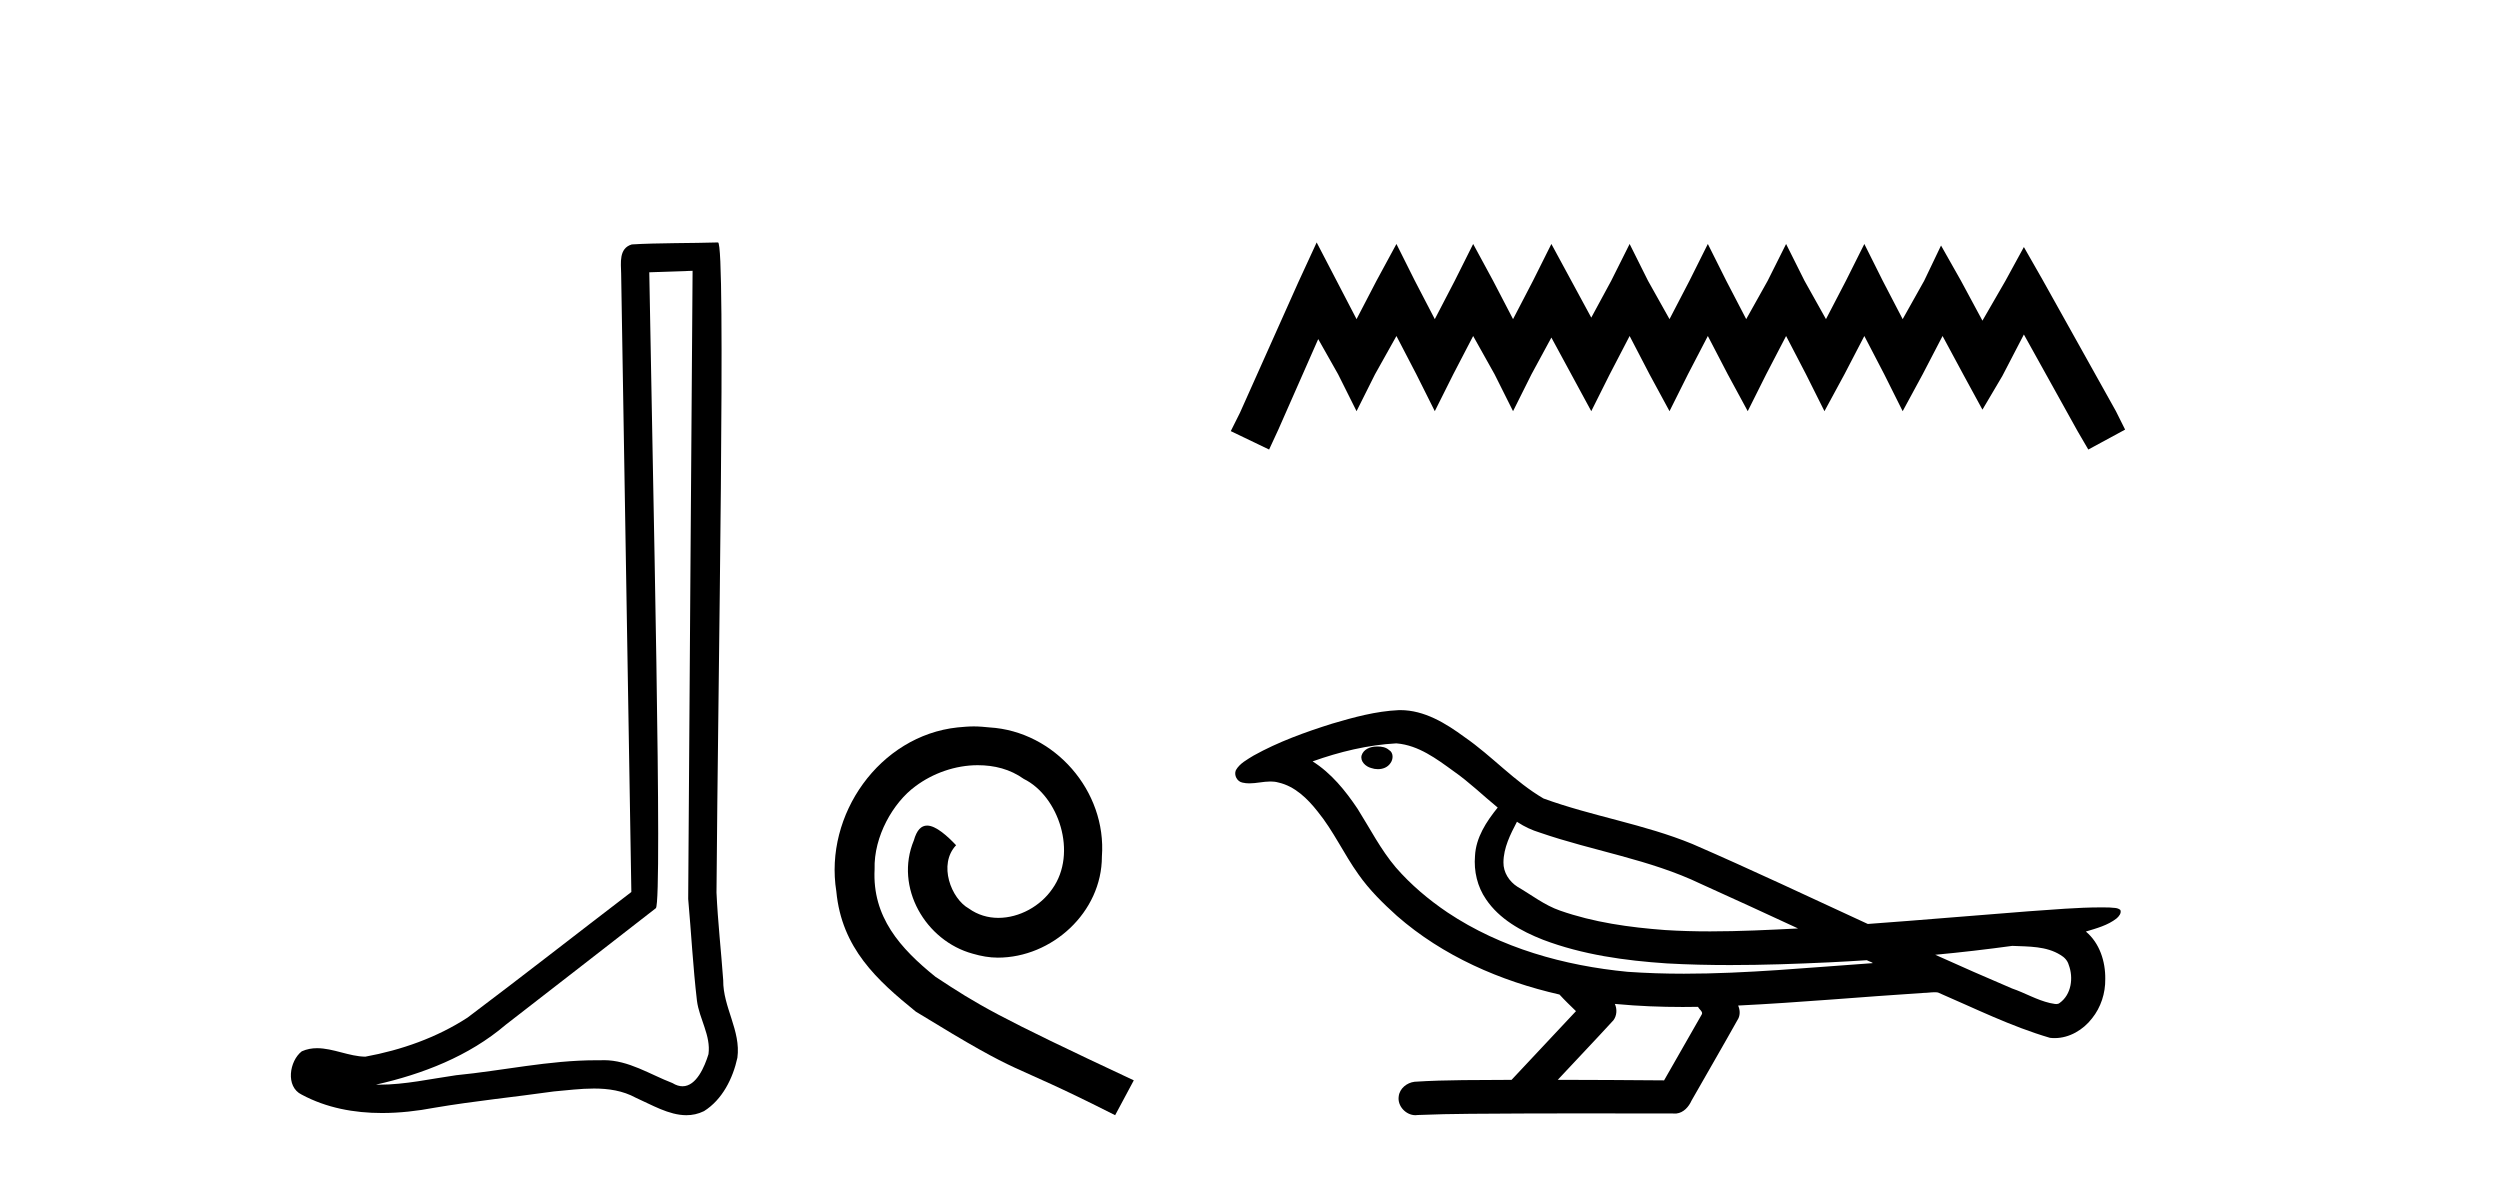
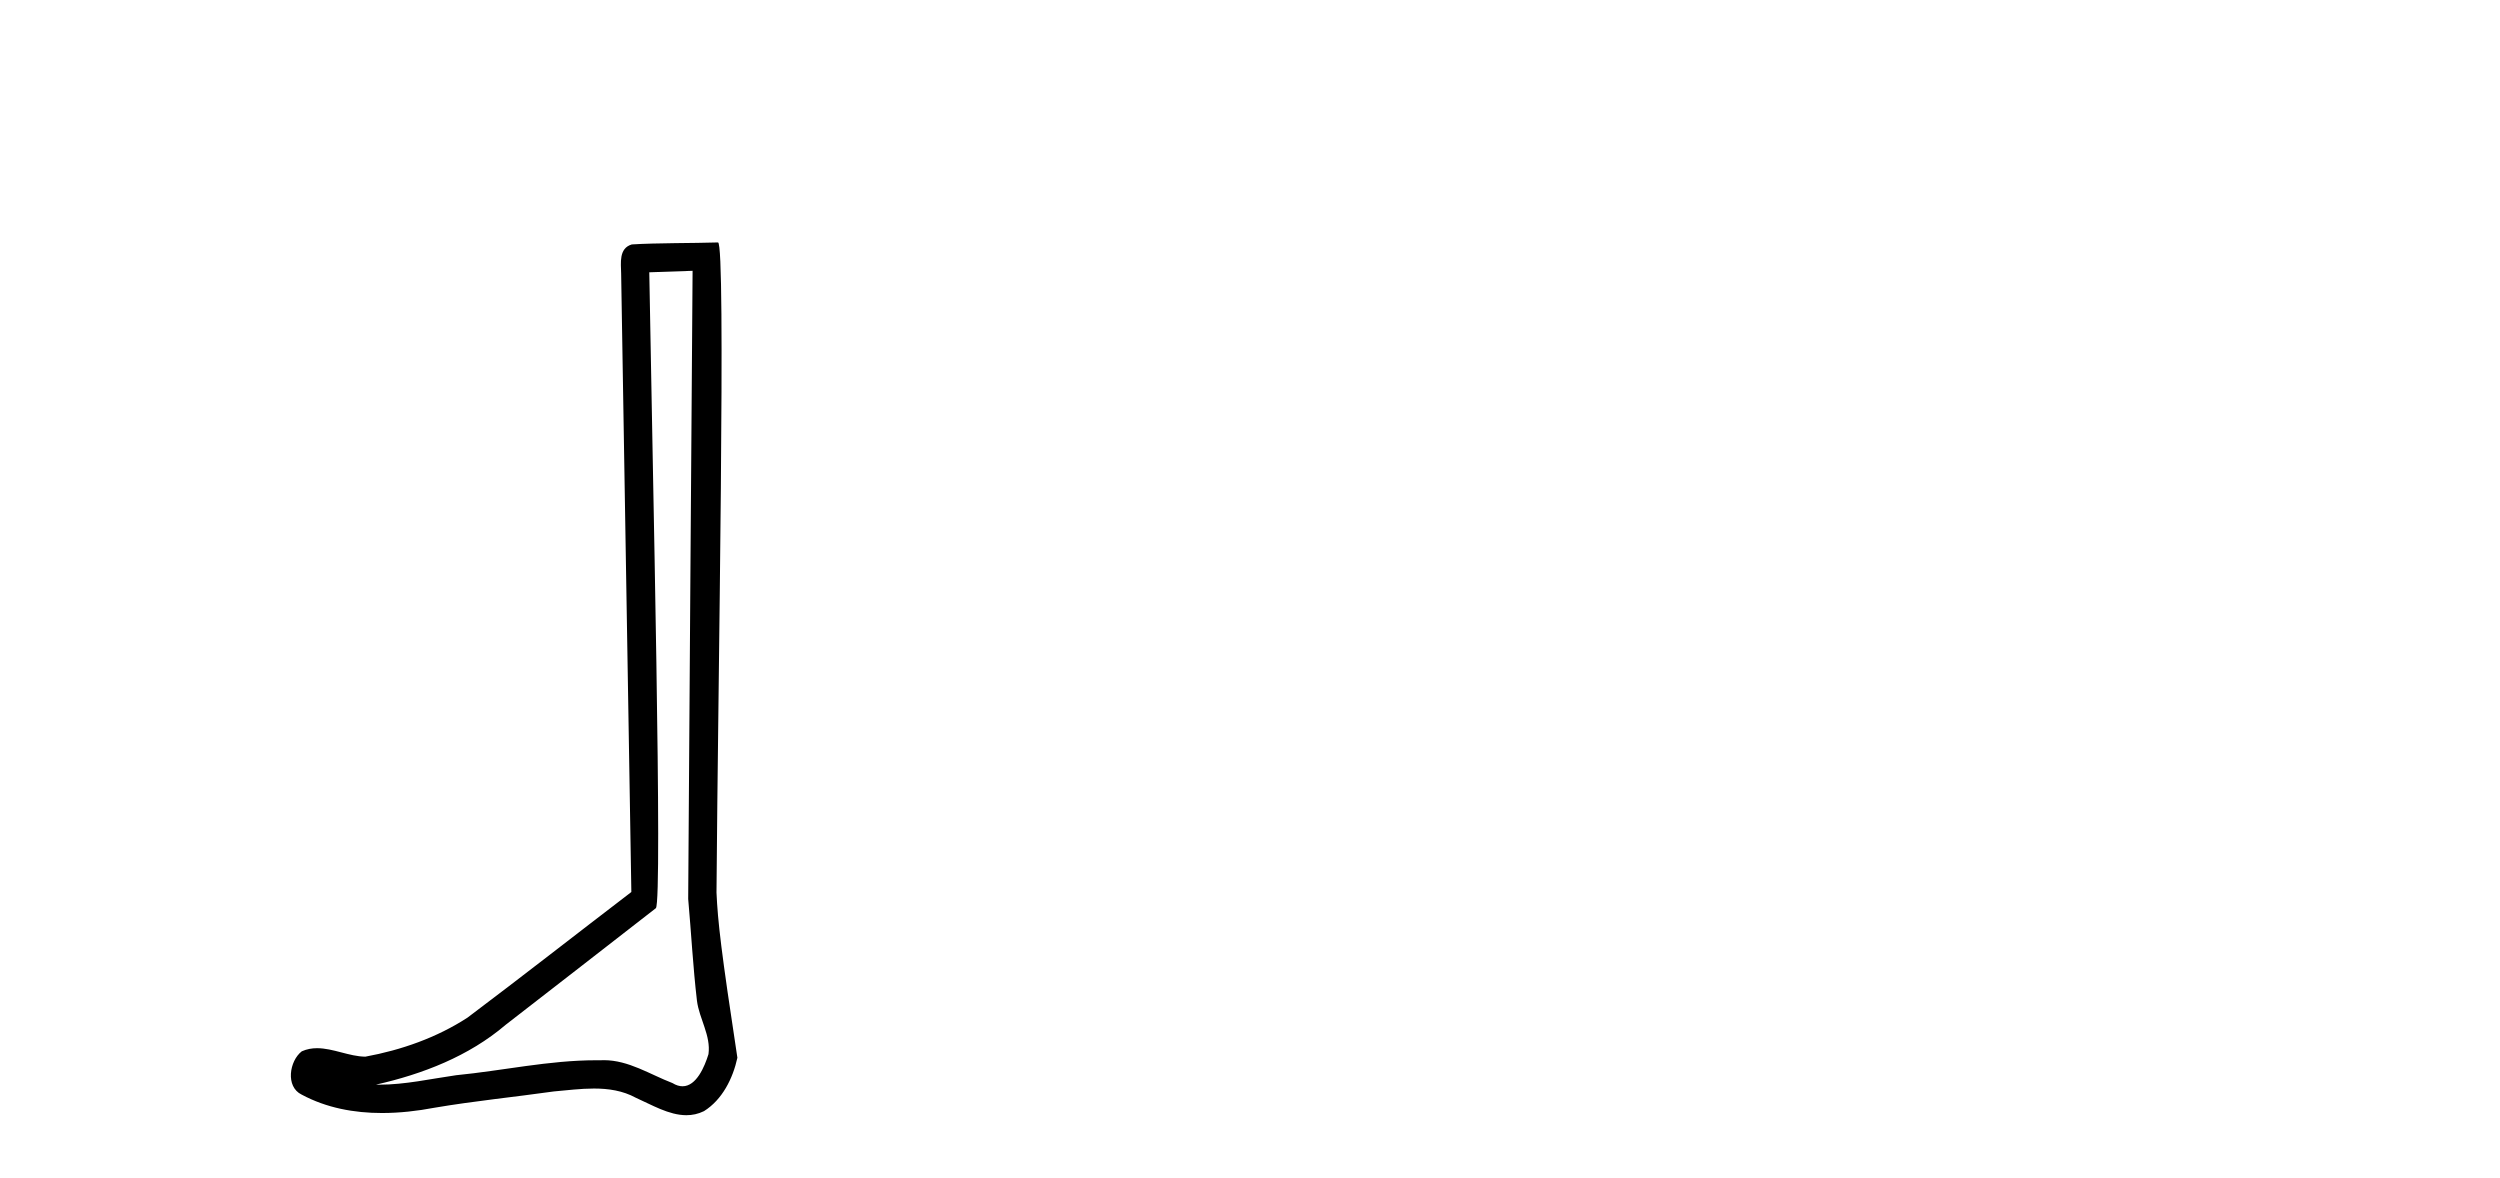
<svg xmlns="http://www.w3.org/2000/svg" width="87.0" height="41.0">
-   <path d="M 24.102 9.424 C 24.052 16.711 23.994 23.997 23.949 31.284 C 24.055 32.464 24.116 33.649 24.254 34.826 C 24.334 35.455 24.744 36.041 24.655 36.685 C 24.521 37.12 24.235 37.802 23.753 37.802 C 23.645 37.802 23.529 37.769 23.402 37.691 C 22.621 37.391 21.876 36.894 21.015 36.894 C 20.967 36.894 20.919 36.895 20.87 36.898 C 20.828 36.898 20.785 36.897 20.742 36.897 C 19.105 36.897 17.496 37.259 15.871 37.418 C 14.984 37.544 14.099 37.747 13.199 37.747 C 13.161 37.747 13.123 37.746 13.085 37.745 C 14.71 37.378 16.315 36.757 17.595 35.665 C 19.337 34.31 21.086 32.963 22.825 31.604 C 23.061 31.314 22.712 16.507 22.595 9.476 C 23.097 9.459 23.599 9.441 24.102 9.424 ZM 24.987 8.437 C 24.987 8.437 24.987 8.437 24.986 8.437 C 24.126 8.465 22.845 8.452 21.988 8.506 C 21.529 8.639 21.609 9.152 21.616 9.52 C 21.734 16.694 21.853 23.868 21.971 31.042 C 20.069 32.496 18.184 33.973 16.271 35.412 C 15.201 36.109 13.963 36.543 12.714 36.772 C 12.155 36.766 11.591 36.477 11.034 36.477 C 10.856 36.477 10.678 36.507 10.502 36.586 C 10.073 36.915 9.925 37.817 10.499 38.093 C 11.363 38.557 12.326 38.733 13.294 38.733 C 13.906 38.733 14.521 38.663 15.115 38.55 C 16.495 38.315 17.889 38.178 19.275 37.982 C 19.731 37.942 20.204 37.881 20.67 37.881 C 21.174 37.881 21.67 37.953 22.125 38.201 C 22.673 38.444 23.277 38.809 23.886 38.809 C 24.09 38.809 24.295 38.768 24.498 38.668 C 25.136 38.27 25.505 37.528 25.661 36.81 C 25.79 35.873 25.157 35.044 25.168 34.114 C 25.095 33.096 24.98 32.08 24.934 31.061 C 24.986 23.698 25.27 8.437 24.987 8.437 Z" style="fill:#000000;stroke:none" />
-   <path d="M 33.887 25.279 C 33.699 25.279 33.511 25.297 33.323 25.314 C 30.607 25.604 28.677 28.354 29.104 31.019 C 29.292 33.001 30.522 34.111 31.871 35.205 C 35.886 37.665 34.758 36.759 38.807 38.809 L 39.456 37.596 C 34.639 35.341 34.058 34.983 32.554 33.992 C 31.324 33.001 30.351 31.908 30.436 30.251 C 30.402 29.106 31.085 27.927 31.854 27.364 C 32.469 26.902 33.255 26.629 34.024 26.629 C 34.604 26.629 35.151 26.766 35.629 27.107 C 36.842 27.705 37.509 29.687 36.62 30.934 C 36.21 31.532 35.476 31.942 34.741 31.942 C 34.382 31.942 34.024 31.839 33.716 31.617 C 33.101 31.276 32.64 30.08 33.272 29.414 C 32.982 29.106 32.572 28.73 32.264 28.73 C 32.059 28.73 31.905 28.884 31.803 29.243 C 31.119 30.883 32.213 32.745 33.853 33.189 C 34.143 33.274 34.434 33.326 34.724 33.326 C 36.603 33.326 38.346 31.754 38.346 29.807 C 38.516 27.534 36.706 25.45 34.434 25.314 C 34.263 25.297 34.075 25.279 33.887 25.279 Z" style="fill:#000000;stroke:none" />
-   <path d="M 45.82 8.437 L 45.18 9.825 L 43.151 14.363 L 42.831 15.003 L 44.165 15.644 L 44.486 14.95 L 45.874 11.8 L 46.568 13.028 L 47.208 14.309 L 47.849 13.028 L 48.596 11.693 L 49.29 13.028 L 49.931 14.309 L 50.572 13.028 L 51.266 11.693 L 52.013 13.028 L 52.654 14.309 L 53.294 13.028 L 53.988 11.747 L 54.682 13.028 L 55.376 14.309 L 56.017 13.028 L 56.711 11.693 L 57.405 13.028 L 58.099 14.309 L 58.739 13.028 L 59.433 11.693 L 60.127 13.028 L 60.821 14.309 L 61.462 13.028 L 62.156 11.693 L 62.85 13.028 L 63.491 14.309 L 64.185 13.028 L 64.879 11.693 L 65.573 13.028 L 66.213 14.309 L 66.907 13.028 L 67.601 11.693 L 68.349 13.081 L 68.989 14.256 L 69.683 13.081 L 70.431 11.64 L 72.299 15.003 L 72.673 15.644 L 73.954 14.95 L 73.634 14.309 L 71.071 9.718 L 70.431 8.597 L 69.79 9.771 L 68.989 11.159 L 68.242 9.771 L 67.548 8.544 L 66.961 9.771 L 66.213 11.106 L 65.519 9.771 L 64.879 8.49 L 64.238 9.771 L 63.544 11.106 L 62.797 9.771 L 62.156 8.49 L 61.515 9.771 L 60.768 11.106 L 60.074 9.771 L 59.433 8.49 L 58.793 9.771 L 58.099 11.106 L 57.351 9.771 L 56.711 8.49 L 56.07 9.771 L 55.376 11.053 L 54.682 9.771 L 53.988 8.49 L 53.348 9.771 L 52.654 11.106 L 51.96 9.771 L 51.266 8.49 L 50.625 9.771 L 49.931 11.106 L 49.237 9.771 L 48.596 8.49 L 47.902 9.771 L 47.208 11.106 L 46.514 9.771 L 45.82 8.437 Z" style="fill:#000000;stroke:none" />
-   <path d="M 47.942 25.978 C 47.929 25.978 47.917 25.978 47.904 25.979 C 47.694 25.98 47.451 26.069 47.384 26.287 C 47.328 26.499 47.529 26.678 47.716 26.727 C 47.79 26.753 47.87 26.767 47.95 26.767 C 48.121 26.767 48.29 26.704 48.387 26.558 C 48.488 26.425 48.5 26.192 48.337 26.1 C 48.23 26.003 48.083 25.978 47.942 25.978 ZM 52.79 28.597 L 52.805 28.606 L 52.814 28.613 C 53.052 28.771 53.312 28.89 53.586 28.974 C 55.435 29.614 57.407 29.904 59.182 30.756 C 60.316 31.266 61.444 31.788 62.573 32.31 C 61.554 32.362 60.533 32.412 59.513 32.412 C 58.988 32.412 58.463 32.399 57.938 32.365 C 56.704 32.273 55.461 32.1 54.29 31.689 C 53.75 31.503 53.295 31.142 52.807 30.859 C 52.52 30.676 52.314 30.358 52.32 30.011 C 52.323 29.504 52.56 29.036 52.79 28.597 ZM 48.592 25.869 L 48.609 25.871 L 48.611 25.871 C 49.364 25.936 49.991 26.406 50.583 26.836 C 51.13 27.217 51.605 27.682 52.12 28.103 C 51.728 28.588 51.361 29.144 51.33 29.788 C 51.286 30.315 51.411 30.857 51.713 31.294 C 52.177 31.984 52.937 32.405 53.696 32.703 C 55.072 33.226 56.547 33.43 58.01 33.527 C 58.742 33.568 59.476 33.584 60.209 33.584 C 61.364 33.584 62.52 33.543 63.674 33.489 C 64.105 33.468 64.536 33.443 64.966 33.415 C 65.012 33.449 65.265 33.521 65.125 33.521 C 65.123 33.521 65.121 33.521 65.119 33.521 C 62.95 33.671 60.777 33.885 58.602 33.885 C 57.948 33.885 57.294 33.865 56.64 33.819 C 54.436 33.607 52.232 32.993 50.375 31.754 C 49.714 31.308 49.099 30.79 48.575 30.187 C 48.05 29.569 47.677 28.835 47.246 28.15 C 46.822 27.516 46.33 26.907 45.679 26.496 C 46.617 26.162 47.595 25.923 48.592 25.869 ZM 70.024 32.917 L 70.035 32.917 C 70.6 32.942 71.21 32.922 71.705 33.233 C 71.838 33.31 71.95 33.425 71.992 33.578 C 72.161 34.022 72.086 34.61 71.678 34.901 C 71.643 34.931 71.602 34.941 71.56 34.941 C 71.487 34.941 71.409 34.913 71.34 34.906 C 70.88 34.8 70.468 34.552 70.022 34.4 C 69.125 34.018 68.234 33.627 67.346 33.226 C 68.241 33.143 69.134 33.038 70.024 32.917 ZM 56.197 34.936 C 56.216 34.937 56.235 34.939 56.254 34.941 C 57.02 35.013 57.789 35.043 58.559 35.043 C 58.737 35.043 58.915 35.041 59.092 35.038 C 59.127 35.126 59.276 35.208 59.222 35.301 C 58.785 36.066 58.347 36.831 57.91 37.597 C 56.676 37.586 55.443 37.581 54.209 37.578 C 54.855 36.886 55.509 36.202 56.148 35.504 C 56.268 35.343 56.28 35.116 56.197 34.936 ZM 48.731 24.712 C 48.712 24.712 48.693 24.712 48.673 24.713 C 47.882 24.749 47.113 24.96 46.358 25.183 C 45.42 25.478 44.486 25.815 43.626 26.293 C 43.401 26.433 43.142 26.565 43.008 26.803 C 42.934 26.977 43.051 27.2 43.239 27.235 C 43.319 27.254 43.398 27.261 43.478 27.261 C 43.722 27.261 43.968 27.196 44.212 27.196 C 44.304 27.196 44.396 27.205 44.487 27.231 C 45.062 27.36 45.504 27.795 45.856 28.243 C 46.406 28.917 46.768 29.722 47.274 30.428 C 47.653 30.969 48.125 31.433 48.614 31.873 C 50.212 33.271 52.211 34.141 54.27 34.61 C 54.452 34.811 54.65 34.998 54.844 35.188 C 54.097 35.985 53.35 36.782 52.602 37.579 C 51.478 37.589 50.351 37.572 49.228 37.645 C 48.96 37.677 48.706 37.877 48.675 38.155 C 48.625 38.49 48.926 38.809 49.257 38.809 C 49.286 38.809 49.316 38.807 49.345 38.802 C 50.552 38.751 51.761 38.76 52.97 38.75 C 53.621 38.747 54.272 38.746 54.923 38.746 C 56.062 38.746 57.201 38.749 58.34 38.75 C 58.589 38.723 58.769 38.516 58.866 38.3 C 59.409 37.345 59.963 36.394 60.499 35.435 C 60.562 35.295 60.549 35.13 60.487 34.993 C 62.643 34.887 64.792 34.691 66.946 34.553 C 67.07 34.553 67.198 34.53 67.322 34.53 C 67.363 34.53 67.403 34.532 67.442 34.539 C 68.727 35.093 69.99 35.721 71.337 36.116 C 71.393 36.123 71.448 36.126 71.503 36.126 C 72.014 36.126 72.496 35.838 72.802 35.44 C 73.112 35.055 73.27 34.562 73.263 34.069 C 73.272 33.459 73.066 32.816 72.588 32.418 C 72.957 32.306 73.35 32.203 73.657 31.961 C 73.737 31.893 73.833 31.779 73.789 31.668 C 73.688 31.576 73.53 31.598 73.403 31.58 C 73.31 31.578 73.218 31.577 73.125 31.577 C 72.279 31.577 71.435 31.656 70.592 31.713 C 68.728 31.856 66.865 32.019 65 32.154 C 62.969 31.217 60.943 30.26 58.893 29.37 C 57.219 28.682 55.41 28.406 53.715 27.788 C 52.707 27.2 51.924 26.312 50.967 25.651 C 50.313 25.17 49.569 24.712 48.731 24.712 Z" style="fill:#000000;stroke:none" />
+   <path d="M 24.102 9.424 C 24.052 16.711 23.994 23.997 23.949 31.284 C 24.055 32.464 24.116 33.649 24.254 34.826 C 24.334 35.455 24.744 36.041 24.655 36.685 C 24.521 37.12 24.235 37.802 23.753 37.802 C 23.645 37.802 23.529 37.769 23.402 37.691 C 22.621 37.391 21.876 36.894 21.015 36.894 C 20.967 36.894 20.919 36.895 20.87 36.898 C 20.828 36.898 20.785 36.897 20.742 36.897 C 19.105 36.897 17.496 37.259 15.871 37.418 C 14.984 37.544 14.099 37.747 13.199 37.747 C 13.161 37.747 13.123 37.746 13.085 37.745 C 14.71 37.378 16.315 36.757 17.595 35.665 C 19.337 34.31 21.086 32.963 22.825 31.604 C 23.061 31.314 22.712 16.507 22.595 9.476 C 23.097 9.459 23.599 9.441 24.102 9.424 ZM 24.987 8.437 C 24.987 8.437 24.987 8.437 24.986 8.437 C 24.126 8.465 22.845 8.452 21.988 8.506 C 21.529 8.639 21.609 9.152 21.616 9.52 C 21.734 16.694 21.853 23.868 21.971 31.042 C 20.069 32.496 18.184 33.973 16.271 35.412 C 15.201 36.109 13.963 36.543 12.714 36.772 C 12.155 36.766 11.591 36.477 11.034 36.477 C 10.856 36.477 10.678 36.507 10.502 36.586 C 10.073 36.915 9.925 37.817 10.499 38.093 C 11.363 38.557 12.326 38.733 13.294 38.733 C 13.906 38.733 14.521 38.663 15.115 38.55 C 16.495 38.315 17.889 38.178 19.275 37.982 C 19.731 37.942 20.204 37.881 20.67 37.881 C 21.174 37.881 21.67 37.953 22.125 38.201 C 22.673 38.444 23.277 38.809 23.886 38.809 C 24.09 38.809 24.295 38.768 24.498 38.668 C 25.136 38.27 25.505 37.528 25.661 36.81 C 25.095 33.096 24.98 32.08 24.934 31.061 C 24.986 23.698 25.27 8.437 24.987 8.437 Z" style="fill:#000000;stroke:none" />
</svg>